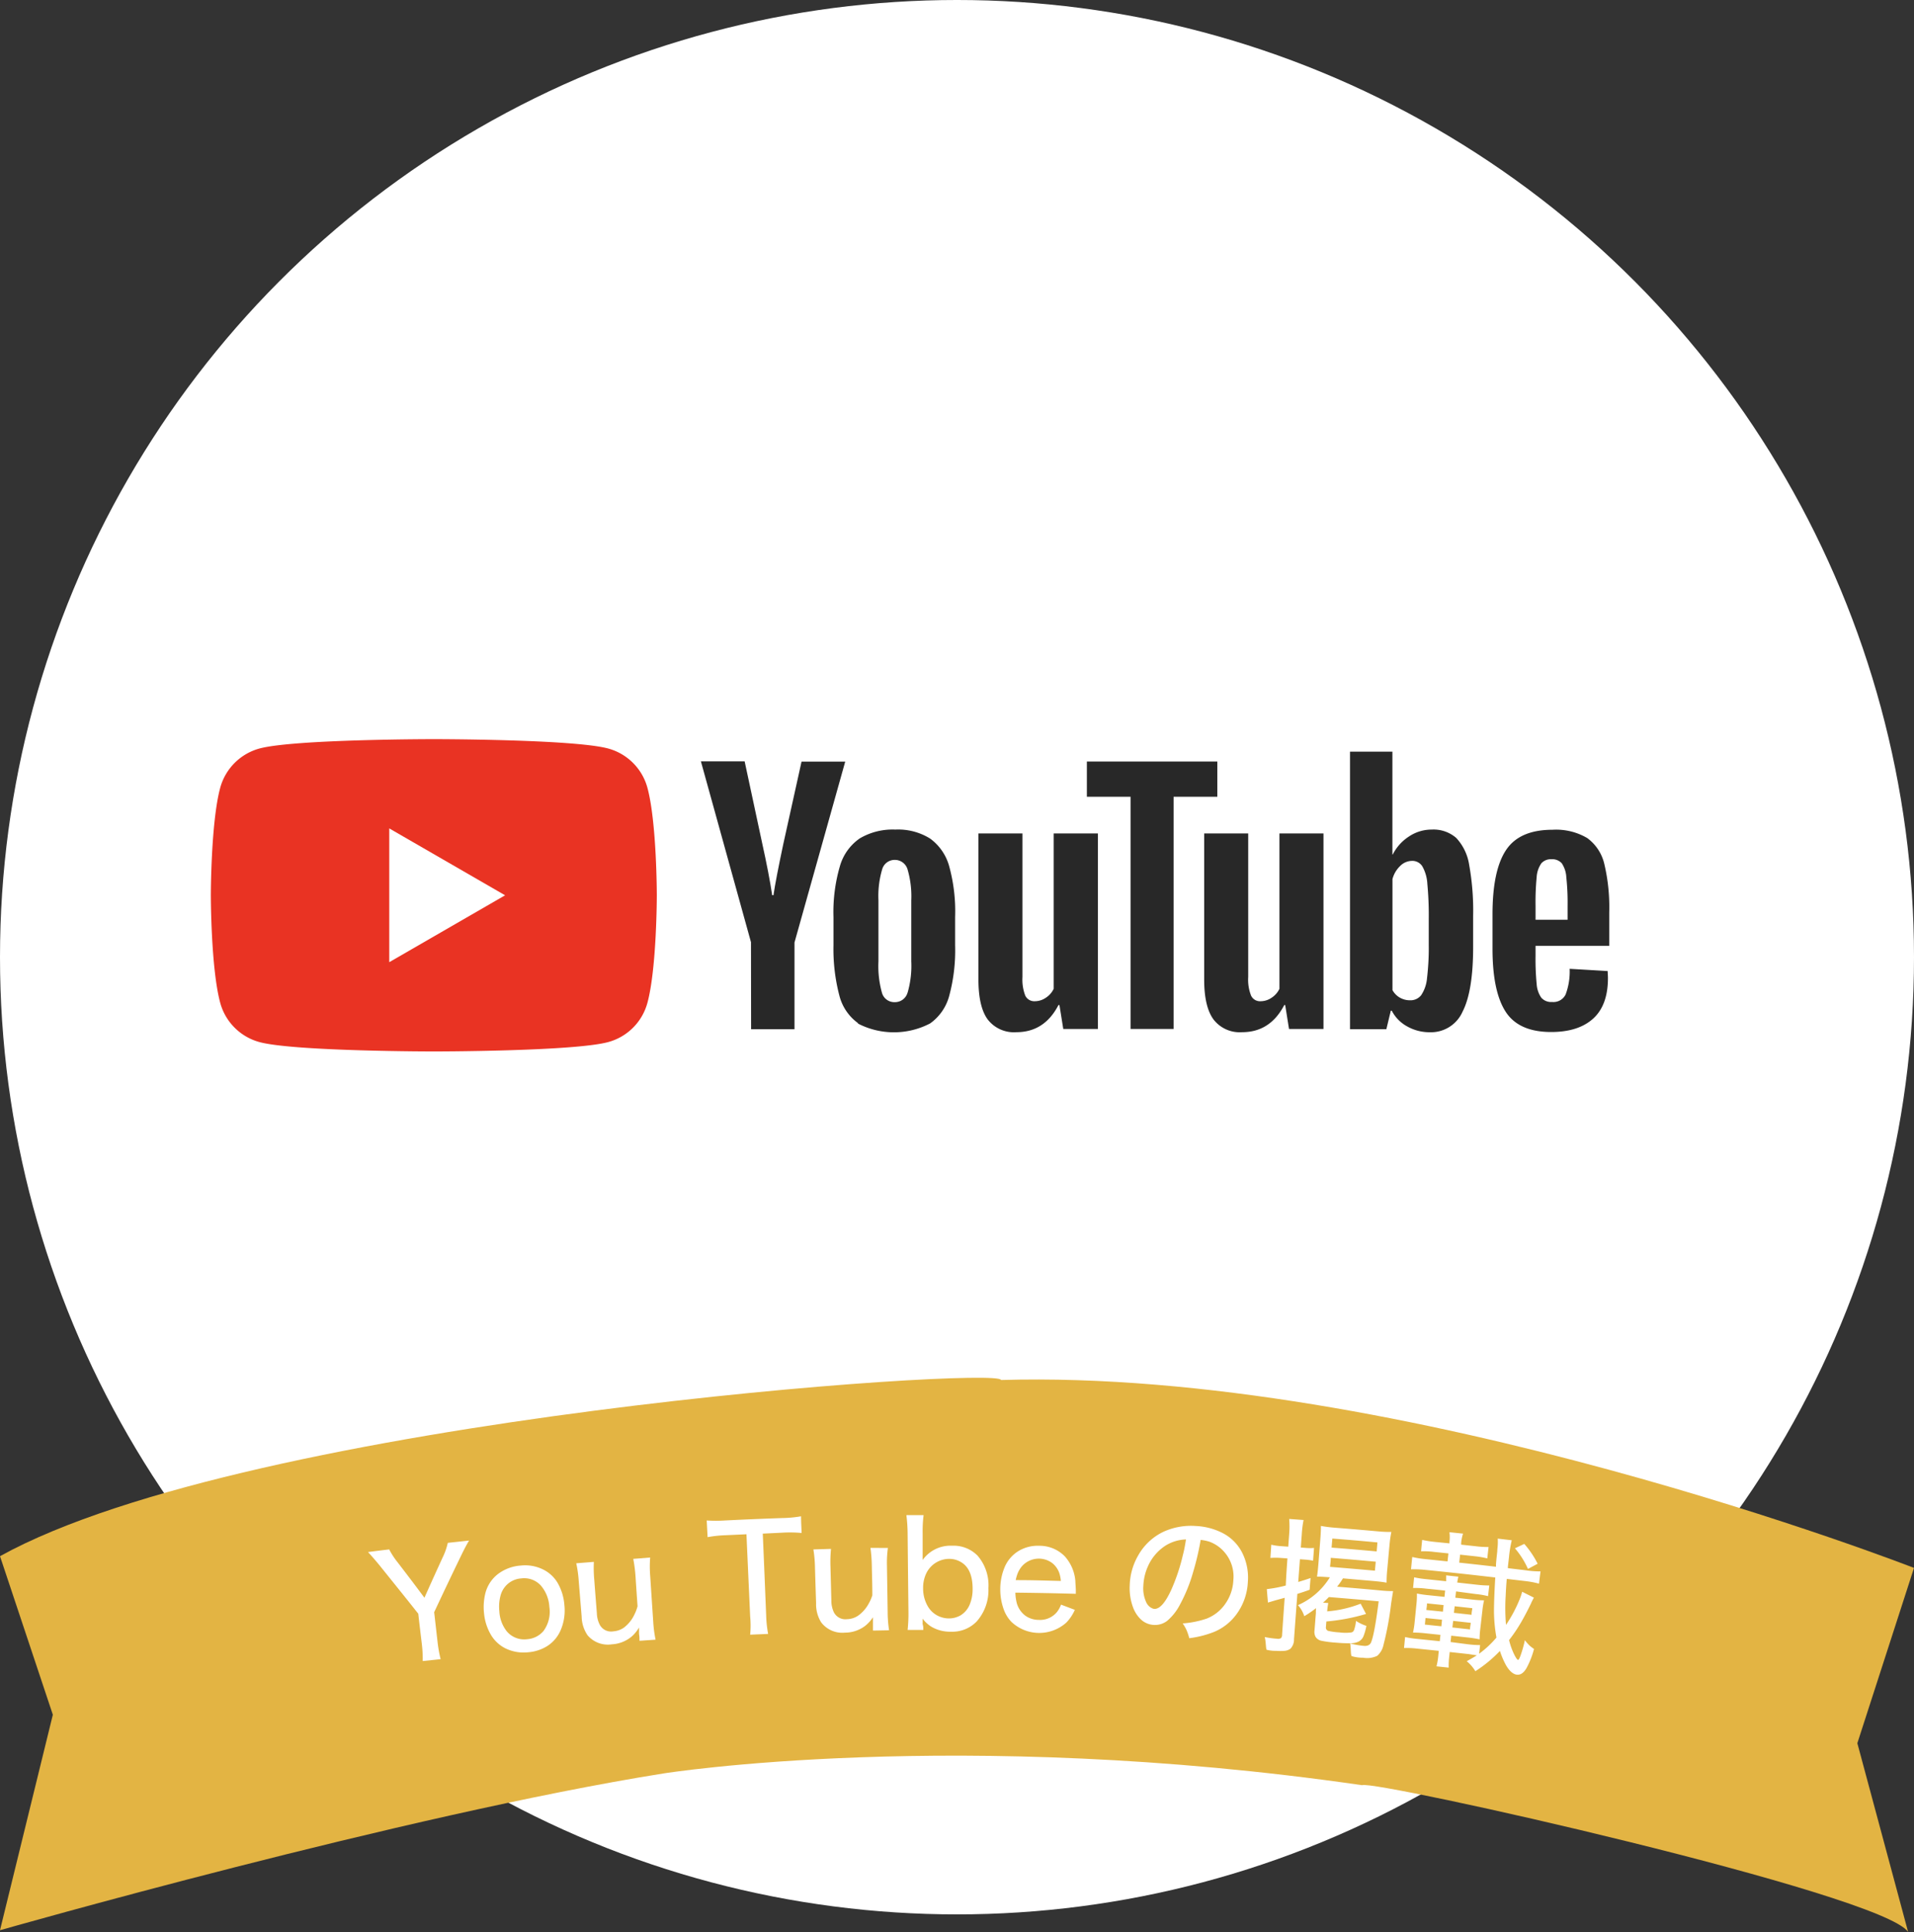
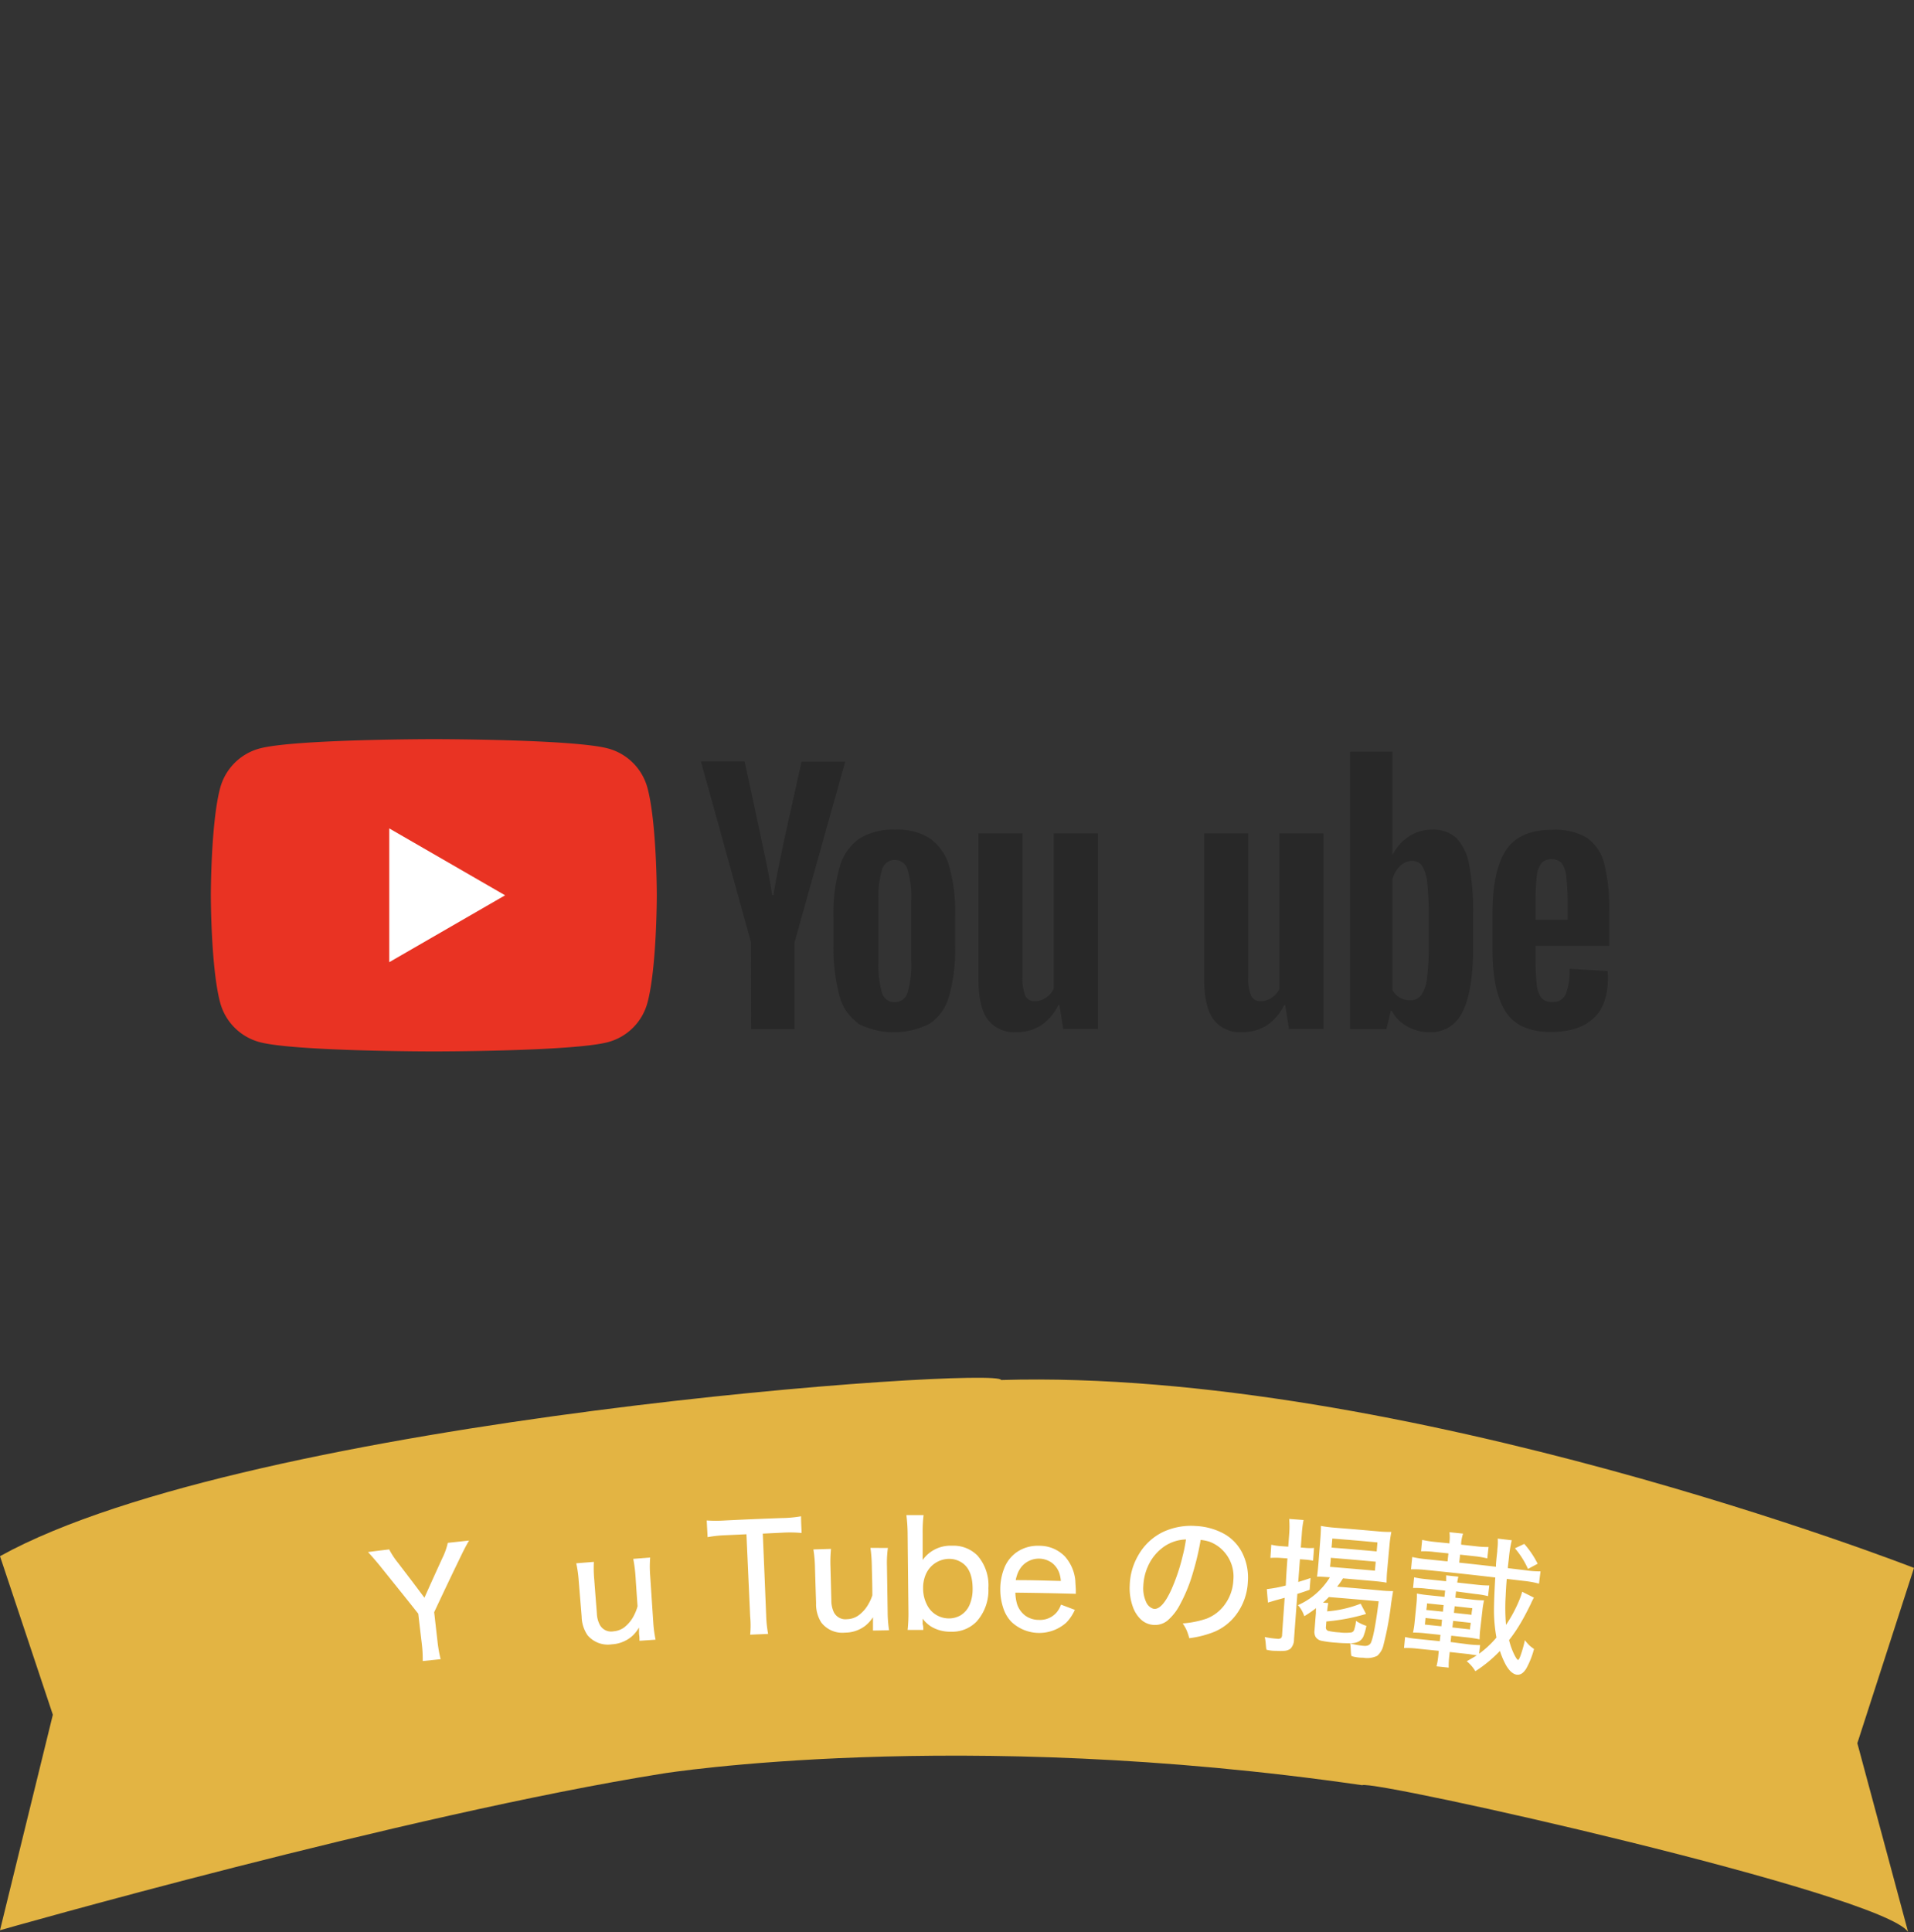
<svg xmlns="http://www.w3.org/2000/svg" width="326" height="329" viewBox="0 0 326 329">
  <rect x="0" y="0" width="326" height="329" fill="#333333" stroke="none" />
  <defs>
    <style>.cls-1{fill:#fff;}.cls-2{fill:#e3b443;}.cls-3{fill:#e93323;}.cls-4{fill:#282828;}</style>
  </defs>
  <g id="レイヤー_2" data-name="レイヤー 2">
    <g id="_03" data-name="03">
-       <circle class="cls-1" cx="163" cy="163" r="163" />
      <path class="cls-2" d="M0,265l9,27L0,328.7S69,309,113,302c0,0,50-8,119,2,1.8-1,88.71,18.46,93,25l-8.65-32.15L326,267s-87-34-155.5-32C170.37,232.61,42.85,241.31,0,265Z" />
      <path class="cls-1" d="M72,282.86a22.4,22.4,0,0,0-.17-3.06c-.24-2-.36-3-.59-5-2.64-3.34-4-5-6.66-8.32-.75-.9-1.38-1.63-1.9-2.18,1.44-.19,2.17-.28,3.61-.45a13.26,13.26,0,0,0,1.46,2.23c1.83,2.39,2.74,3.58,4.54,6,1.22-2.73,1.84-4.1,3.09-6.83a11.16,11.16,0,0,0,.89-2.52l3.63-.39c-.37.59-.82,1.45-1.36,2.56-1.86,3.85-2.78,5.78-4.59,9.64.23,2,.34,3,.57,5a22.52,22.52,0,0,0,.53,3Z" />
-       <path class="cls-1" d="M88.68,266.6a6.89,6.89,0,0,1,3.83.67A5.9,5.9,0,0,1,95,269.59a8.87,8.87,0,0,1,1.13,3.75,8.5,8.5,0,0,1-.68,4.36,6,6,0,0,1-2.23,2.6A7.14,7.14,0,0,1,90,281.36a7.07,7.07,0,0,1-3.91-.66,6,6,0,0,1-2.45-2.27,8.83,8.83,0,0,1-1.2-3.74,9.7,9.7,0,0,1,.25-3.46A6,6,0,0,1,84.87,268,7.25,7.25,0,0,1,88.68,266.6Zm.09,2.19A3.87,3.87,0,0,0,86,270.23a4,4,0,0,0-.75,1.49,7.32,7.32,0,0,0-.2,2.65,6,6,0,0,0,1.26,3.42,3.87,3.87,0,0,0,3.48,1.35,4,4,0,0,0,2.78-1.4,5.52,5.52,0,0,0,1-4.1A6.15,6.15,0,0,0,92.12,270,3.84,3.84,0,0,0,88.77,268.79Z" />
      <path class="cls-1" d="M110.74,265.23a19.78,19.78,0,0,0,0,3.09c.21,3.13.31,4.7.52,7.83a21,21,0,0,0,.4,3.07l-2.74.19c0-.47,0-.71-.08-1.18,0-.26,0-.61,0-1.08a6.13,6.13,0,0,1-1.27,1.55,5.74,5.74,0,0,1-3.35,1.31,4.53,4.53,0,0,1-4.15-1.55,5.83,5.83,0,0,1-1-3.18l-.5-6.07a20.39,20.39,0,0,0-.42-3l3-.24a21.93,21.93,0,0,0,.07,3.08c.17,2.27.26,3.4.44,5.66a4.52,4.52,0,0,0,.51,2,2.19,2.19,0,0,0,2.3,1.09,3.58,3.58,0,0,0,1.82-.65,6,6,0,0,0,1.77-2.22,7,7,0,0,0,.53-1.41c-.14-2-.21-3-.34-5a24.93,24.93,0,0,0-.39-3.06Z" />
      <path class="cls-1" d="M129.92,261.16c.24,5.58.35,8.37.58,14a19.85,19.85,0,0,0,.33,3.08l-3.06.13a16.06,16.06,0,0,0,0-3.1c-.25-5.58-.38-8.37-.63-14l-3.5.16a21,21,0,0,0-3.12.33l-.15-2.84a24.34,24.34,0,0,0,3.13,0c3.85-.19,5.78-.27,9.63-.41a20.76,20.76,0,0,0,3.31-.3c0,1.13.06,1.7.09,2.84a21.38,21.38,0,0,0-3.3-.05Z" />
      <path class="cls-1" d="M151.23,263.6a18.78,18.78,0,0,0-.16,3.08l.12,7.85a21.34,21.34,0,0,0,.24,3.09l-2.74.05c0-.48,0-.72,0-1.19q0-.37,0-1.08a6.21,6.21,0,0,1-1.36,1.49,5.69,5.69,0,0,1-3.41,1.13,4.51,4.51,0,0,1-4.06-1.76A5.81,5.81,0,0,1,139,273c-.08-2.44-.12-3.66-.19-6.09a21.34,21.34,0,0,0-.27-3.06l3-.09a22.89,22.89,0,0,0-.09,3.08l.15,5.68a4.65,4.65,0,0,0,.41,2,2.2,2.2,0,0,0,2.24,1.21,3.55,3.55,0,0,0,1.85-.56,6,6,0,0,0,1.88-2.13,7,7,0,0,0,.6-1.38c0-2-.05-3-.09-5a25.16,25.16,0,0,0-.23-3.07Z" />
      <path class="cls-1" d="M157.26,277.56l-2.67,0a26.36,26.36,0,0,0,.14-3.19c-.06-5.3-.09-7.94-.14-13.24a27.39,27.39,0,0,0-.21-3.12l2.93,0a22.37,22.37,0,0,0-.16,3.14c0,1.09,0,1.63,0,2.71,0,.79,0,1.39,0,1.79a5.8,5.8,0,0,1,5-2.43,5.72,5.72,0,0,1,4.36,1.7,7.7,7.7,0,0,1,1.84,5.53,8,8,0,0,1-2,5.67,5.75,5.75,0,0,1-4.38,1.74,6.25,6.25,0,0,1-3.39-.88,5.56,5.56,0,0,1-1.44-1.34,1.67,1.67,0,0,1,0,.19,6.93,6.93,0,0,1,0,.71C157.26,276.94,157.26,277.14,157.26,277.56Zm4.48-12.1a4.35,4.35,0,0,0-4,2.52,5.69,5.69,0,0,0-.51,2.49,6,6,0,0,0,.76,3,4.09,4.09,0,0,0,2.36,1.93,4.26,4.26,0,0,0,1.27.2,4,4,0,0,0,2-.53,3.91,3.91,0,0,0,1.61-2,6.81,6.81,0,0,0,.43-2.5q0-3.32-1.88-4.5A3.86,3.86,0,0,0,161.74,265.46Z" />
      <path class="cls-1" d="M172.94,271.21a8,8,0,0,0,.26,1.85,4.06,4.06,0,0,0,1.42,2.06,3.94,3.94,0,0,0,2.33.73,3.71,3.71,0,0,0,3-1.25,4.44,4.44,0,0,0,.77-1.35l2.35.89a7.38,7.38,0,0,1-1.45,2.17,6.91,6.91,0,0,1-9.36-.13,6,6,0,0,1-1.29-2.09,10,10,0,0,1-.6-3.52,9.71,9.71,0,0,1,.65-3.46,5.92,5.92,0,0,1,2.48-3,6.29,6.29,0,0,1,3.46-.88,6,6,0,0,1,4.41,1.81,7.16,7.16,0,0,1,1.79,4.19c0,.3.05.8.08,1.48,0,.34,0,.57,0,.7C179.15,271.3,177.08,271.26,172.94,271.21Zm.09-2.13c3.06,0,4.6.07,7.66.14a6.13,6.13,0,0,0-.23-1.24,3.77,3.77,0,0,0-1.27-1.83,3.84,3.84,0,0,0-5.16.6,4.59,4.59,0,0,0-.79,1.43A6.83,6.83,0,0,0,173,269.08Z" />
      <path class="cls-1" d="M204.5,262.23a45,45,0,0,1-1.26,5.4A26.92,26.92,0,0,1,201,273.2a9.09,9.09,0,0,1-2.2,2.81,3.38,3.38,0,0,1-2.24.7,3.44,3.44,0,0,1-2.22-.92,5.37,5.37,0,0,1-1.37-2.12,9.37,9.37,0,0,1-.55-3.71,10.74,10.74,0,0,1,1.45-5.1,9.72,9.72,0,0,1,4.26-4,11.29,11.29,0,0,1,5.53-1,11.14,11.14,0,0,1,4.5,1.16,7.66,7.66,0,0,1,3.52,3.61,9.38,9.38,0,0,1,.86,4.74,10.06,10.06,0,0,1-2.05,5.67,9,9,0,0,1-3.76,2.88,17.44,17.44,0,0,1-4.17,1.05,9.37,9.37,0,0,0-.48-1.42,7.58,7.58,0,0,0-.64-1.1,16.26,16.26,0,0,0,4.06-.81,6.89,6.89,0,0,0,3.07-2.35,7.59,7.59,0,0,0,1.5-4.21,6.33,6.33,0,0,0-1.47-4.71,6.2,6.2,0,0,0-2.59-1.83A7.38,7.38,0,0,0,204.5,262.23Zm-2.49-.08a7,7,0,0,0-3.41,1,8.06,8.06,0,0,0-3.09,3.6,9,9,0,0,0-.77,3.29,5.58,5.58,0,0,0,.52,2.87,2,2,0,0,0,1.06,1,1.09,1.09,0,0,0,.33.07c.87,0,1.81-1,2.84-3.24a33.07,33.07,0,0,0,2-6C201.69,264,201.86,263.06,202,262.15Z" />
      <path class="cls-1" d="M219.28,265.38l-1.15-.08a11.14,11.14,0,0,0-1.75,0l.15-2.25a10.47,10.47,0,0,0,1.75.25l1.14.08.16-2.17a15.84,15.84,0,0,0,0-2.55l2.45.18a17.79,17.79,0,0,0-.31,2.5c-.07.88-.1,1.31-.16,2.19l.94.07a8.22,8.22,0,0,0,1.31,0l-.16,2.17a9.87,9.87,0,0,0-1.31-.18l-.93-.07-.29,3.87c.66-.19,1.36-.41,2.1-.67-.07.82-.1,1.22-.16,2-.73.27-1.43.5-2.09.7-.23,3.09-.34,4.63-.57,7.71a2.24,2.24,0,0,1-.62,1.64,2,2,0,0,1-1,.35,8.53,8.53,0,0,1-1.39,0,6.17,6.17,0,0,1-1.65-.18c-.15-.18-.11-1.4-.33-2.17a15,15,0,0,0,2.09.29,1,1,0,0,0,.69-.11.86.86,0,0,0,.18-.57c.17-2.52.26-3.78.44-6.29l-1.54.42-.74.22-.57.17c-.08-.92-.12-1.38-.19-2.29A21.87,21.87,0,0,0,219,270C219.08,268.17,219.15,267.24,219.28,265.38Zm4.87,8.47a17.94,17.94,0,0,1-2,1.37,5.14,5.14,0,0,0-1.08-1.88,12.11,12.11,0,0,0,5.44-4.74c-1-.08-1.73-.12-2.19-.11.08-.51.16-1.26.24-2.24l.33-4.22c.07-.91.1-1.63.09-2.18a23.06,23.06,0,0,0,2.33.3c2.94.23,4.41.36,7.35.62a20.43,20.43,0,0,0,2.32.1,20.36,20.36,0,0,0-.31,2.18c-.16,1.7-.23,2.56-.39,4.26-.08.83-.11,1.56-.11,2.2-.54-.1-1.32-.2-2.36-.29l-5.07-.44c-.27.44-.59.91-1,1.42,3,.24,4.52.37,7.53.65a19,19,0,0,0,2,.1c0,.14-.15.88-.34,2.21a52.27,52.27,0,0,1-1.3,7,3.33,3.33,0,0,1-1.06,1.81,3.94,3.94,0,0,1-2.41.32,6.39,6.39,0,0,1-1.94-.27c-.2-.23-.1-1.57-.27-2.16a14.56,14.56,0,0,0,2.3.41c.63.06,1-.11,1.23-.49q.6-1.25,1.34-7.09c-3.39-.31-5.09-.45-8.48-.73-.38.39-.71.71-1,.95l.9.07a11.47,11.47,0,0,0-.19,1.42,19.93,19.93,0,0,0,5.7-1.31l.92,1.75a33.85,33.85,0,0,1-6.76,1.28l-.08,1a.58.58,0,0,0,.48.62,10.87,10.87,0,0,0,1.83.24,7.6,7.6,0,0,0,2.07,0,.64.64,0,0,0,.41-.38,6.65,6.65,0,0,0,.34-1.58,7.26,7.26,0,0,0,1.77.85,9.75,9.75,0,0,1-.51,1.8,1.83,1.83,0,0,1-.83.88,3.16,3.16,0,0,1-1.33.28,24.36,24.36,0,0,1-2.47-.1,18.86,18.86,0,0,1-2.51-.32,1.57,1.57,0,0,1-1-.66,1.81,1.81,0,0,1-.19-1.09c.1-1.21.14-1.81.24-3C224.12,274.33,224.14,274.08,224.15,273.85ZM226.93,262c-.05.62-.08.92-.13,1.54,3.07.24,4.61.37,7.68.65.05-.61.08-.92.13-1.53C231.54,262.37,230,262.24,226.93,262Zm-.27,3.29c0,.61-.07.92-.12,1.53,3.06.25,4.59.38,7.64.65l.14-1.53C231.26,265.66,229.73,265.53,226.66,265.28Z" />
      <path class="cls-1" d="M254.88,278.86a26.42,26.42,0,0,1-.42-4.48q0-2.07.22-5.75c-4.74-.55-7.12-.81-11.87-1.29a17.9,17.9,0,0,0-2.48-.1c.08-.84.12-1.26.21-2.1a17.53,17.53,0,0,0,2.45.38l3.56.37.15-1.36-2.48-.26a13.93,13.93,0,0,0-2.18-.1c.07-.78.11-1.17.19-1.94a18.24,18.24,0,0,0,2.17.34l2.48.25,0-.26a7.2,7.2,0,0,0,0-1.64l2.31.24a7.09,7.09,0,0,0-.32,1.61l0,.27,2.5.27a15.88,15.88,0,0,0,2.17.13c-.09.77-.13,1.16-.22,1.94a15.82,15.82,0,0,0-2.14-.37l-2.49-.27-.15,1.36c2.51.27,3.76.41,6.26.7l0-.41c.06-.76.14-1.5.22-2.19,0-.34.06-.7.08-1.07a8.69,8.69,0,0,0,0-1.12l2.39.28a20.2,20.2,0,0,0-.46,2.76l-.2,1.75,0,.24,3.09.37a16.22,16.22,0,0,0,2.47.18c-.11.84-.16,1.25-.26,2.09a16.26,16.26,0,0,0-2.43-.45l-3.06-.36c-.09,1-.15,2-.19,2.93a33.51,33.51,0,0,0,.06,4.9,23.32,23.32,0,0,0,2.24-4.16,10.52,10.52,0,0,0,.51-1.48l2,1q-.12.21-.33.63c-.09.18-.13.28-.21.46q-1.15,2.36-2.1,3.87a25.21,25.21,0,0,1-1.59,2.27,12,12,0,0,0,.88,2.46c.3.59.52.9.64.91s.22-.19.38-.59a19.59,19.59,0,0,0,.79-2.76,8.45,8.45,0,0,0,.8.91,6.18,6.18,0,0,0,.76.58,14.44,14.44,0,0,1-1.3,3.3c-.48.79-1,1.16-1.65,1.08s-1.4-.74-2-1.95a14.63,14.63,0,0,1-.86-2.09,22.58,22.58,0,0,1-4.18,3.45,6.49,6.49,0,0,0-1.47-1.7c.67-.37,1.25-.71,1.72-1l-.72-.11-.62-.1-3.28-.36-.08.75a13.52,13.52,0,0,0-.09,1.91l-2.08-.22a12.41,12.41,0,0,0,.31-1.86l.08-.78-3.81-.39a15.09,15.09,0,0,0-2.11-.09l.18-1.87a15.94,15.94,0,0,0,2.09.32l3.82.39.11-1.08-2.58-.27a19.1,19.1,0,0,0-2.09-.12,14.31,14.31,0,0,0,.27-1.71c.13-1.28.19-1.92.32-3.2a13.57,13.57,0,0,0,.07-1.74,20.29,20.29,0,0,0,2.09.3l2.61.27.11-1.07-3.33-.34a14.49,14.49,0,0,0-2.13-.1c.07-.73.11-1.09.18-1.82a16.63,16.63,0,0,0,2.11.32l3.34.35c0-.29,0-.63,0-1l2.08.22c-.09.39-.15.73-.19,1l3.33.37a17.53,17.53,0,0,0,2.13.13l-.21,1.82a13.23,13.23,0,0,0-2.1-.36L248,271l-.12,1.07,2.8.31a18.27,18.27,0,0,0,2.09.14,13.74,13.74,0,0,0-.28,1.72c-.15,1.28-.22,1.92-.37,3.2a15.05,15.05,0,0,0-.11,1.72,20.2,20.2,0,0,0-2.07-.32l-2.76-.3-.11,1.08L250,280a17.4,17.4,0,0,0,2.1.14l-.17,1.47A16.66,16.66,0,0,0,254.88,278.86Zm-9.12-4.41c.05-.45.07-.67.12-1.12l-2.83-.29c0,.44-.06.67-.11,1.12Zm-.26,2.49.11-1.12-2.81-.29-.11,1.12Zm2.14-2.29,3,.33c0-.45.08-.67.13-1.12l-3-.33C247.71,274,247.68,274.2,247.64,274.65Zm-.26,2.49,3,.33c0-.45.08-.67.13-1.12l-3-.33C247.45,276.47,247.43,276.69,247.38,277.14Zm14.52-10.85-1.65.88a14.43,14.43,0,0,0-2.22-3.51l1.59-.75A15.89,15.89,0,0,1,261.9,266.29Z" />
      <path class="cls-3" d="M110.28,134.18a9.51,9.51,0,0,0-6.71-6.72c-5.93-1.59-29.68-1.59-29.68-1.59s-23.75,0-29.68,1.59a9.53,9.53,0,0,0-6.71,6.72c-1.59,5.92-1.59,18.28-1.59,18.28s0,12.36,1.59,18.28a9.51,9.51,0,0,0,6.71,6.72c5.93,1.59,29.68,1.59,29.68,1.59s23.75,0,29.68-1.59a9.49,9.49,0,0,0,6.71-6.72c1.59-5.92,1.59-18.28,1.59-18.28S111.87,140.1,110.28,134.18Z" />
      <polygon class="cls-1" points="66.3 163.85 86.03 152.46 66.3 141.07 66.3 163.85" />
      <path class="cls-4" d="M146.17,174.25a8.3,8.3,0,0,1-3.21-4.73,31.12,31.12,0,0,1-1-8.53v-4.83a27.84,27.84,0,0,1,1.09-8.64,8.61,8.61,0,0,1,3.39-4.75,11,11,0,0,1,6.06-1.5,10.27,10.27,0,0,1,5.92,1.53,8.66,8.66,0,0,1,3.26,4.75,29,29,0,0,1,1,8.61V161a29.72,29.72,0,0,1-1,8.56,8.39,8.39,0,0,1-3.26,4.72,13.34,13.34,0,0,1-12.33,0Zm8.42-5.22a16.4,16.4,0,0,0,.62-5.32V153.33a16.25,16.25,0,0,0-.62-5.24,2.25,2.25,0,0,0-2.2-1.66,2.21,2.21,0,0,0-2.15,1.66,16,16,0,0,0-.62,5.24v10.38a16.88,16.88,0,0,0,.59,5.32,2.19,2.19,0,0,0,2.18,1.63A2.23,2.23,0,0,0,154.59,169Z" />
      <path class="cls-4" d="M261.54,161.07v1.69a43.47,43.47,0,0,0,.19,4.8,4.6,4.6,0,0,0,.79,2.34,2.24,2.24,0,0,0,1.85.73,2.3,2.3,0,0,0,2.3-1.3,11.17,11.17,0,0,0,.68-4.35l6.47.38c0,.29.05.69.05,1.2q0,4.62-2.52,6.9t-7.15,2.28q-5.54,0-7.77-3.48t-2.22-10.75v-5.82q0-7.49,2.31-10.94c1.53-2.3,4.17-3.45,7.9-3.45a10.46,10.46,0,0,1,5.92,1.41,7.6,7.6,0,0,1,2.91,4.4,31.9,31.9,0,0,1,.84,8.26v5.7Zm.95-14a4.61,4.61,0,0,0-.76,2.31,44.1,44.1,0,0,0-.19,4.86v2.39H267v-2.39a41.18,41.18,0,0,0-.22-4.86A4.69,4.69,0,0,0,266,147a2.18,2.18,0,0,0-1.76-.68A2.14,2.14,0,0,0,262.49,147.06Z" />
      <path class="cls-4" d="M127.91,160.45l-8.53-30.8h7.45l3,14c.76,3.44,1.33,6.37,1.69,8.8h.22c.25-1.74.81-4.65,1.68-8.75l3.1-14h7.44l-8.64,30.8v14.77h-7.39Z" />
      <path class="cls-4" d="M187,141.93v33.29H181.1l-.65-4.07h-.17q-2.39,4.62-7.17,4.62a5.63,5.63,0,0,1-4.89-2.18c-1.05-1.44-1.57-3.71-1.57-6.79V141.93h7.5v24.44a7.6,7.6,0,0,0,.48,3.18,1.7,1.7,0,0,0,1.63.95,3.32,3.32,0,0,0,1.88-.6,3.67,3.67,0,0,0,1.33-1.52V141.93Z" />
      <path class="cls-4" d="M225.42,141.93v33.29h-5.87l-.65-4.07h-.16q-2.4,4.62-7.18,4.62a5.63,5.63,0,0,1-4.88-2.18c-1.05-1.44-1.58-3.71-1.58-6.79V141.93h7.5v24.44a7.41,7.41,0,0,0,.49,3.18,1.68,1.68,0,0,0,1.63.95,3.32,3.32,0,0,0,1.87-.6,3.67,3.67,0,0,0,1.33-1.52V141.93Z" />
-       <path class="cls-4" d="M207.34,135.68h-7.45v39.54h-7.33V135.68h-7.44v-6h22.22Z" />
      <path class="cls-4" d="M250.23,147.25a8.62,8.62,0,0,0-2.2-4.56,5.89,5.89,0,0,0-4.19-1.42,6.91,6.91,0,0,0-3.85,1.17,7.88,7.88,0,0,0-2.77,3.07h-.06V128h-7.22v47.26h6.19l.76-3.15h.16a6.39,6.39,0,0,0,2.61,2.67,7.77,7.77,0,0,0,3.86,1,5.89,5.89,0,0,0,5.59-3.5c1.2-2.34,1.8-6,1.8-11V156A43.9,43.9,0,0,0,250.23,147.25Zm-6.88,13.58a43.77,43.77,0,0,1-.29,5.7,6.19,6.19,0,0,1-1,2.94,2.31,2.31,0,0,1-1.9.87,3.46,3.46,0,0,1-1.71-.44,3.27,3.27,0,0,1-1.28-1.3V149.7a4.75,4.75,0,0,1,1.31-2.23,2.86,2.86,0,0,1,2-.87,2,2,0,0,1,1.76.9,6.75,6.75,0,0,1,.87,3,57.23,57.23,0,0,1,.24,6Z" />
    </g>
  </g>
</svg>